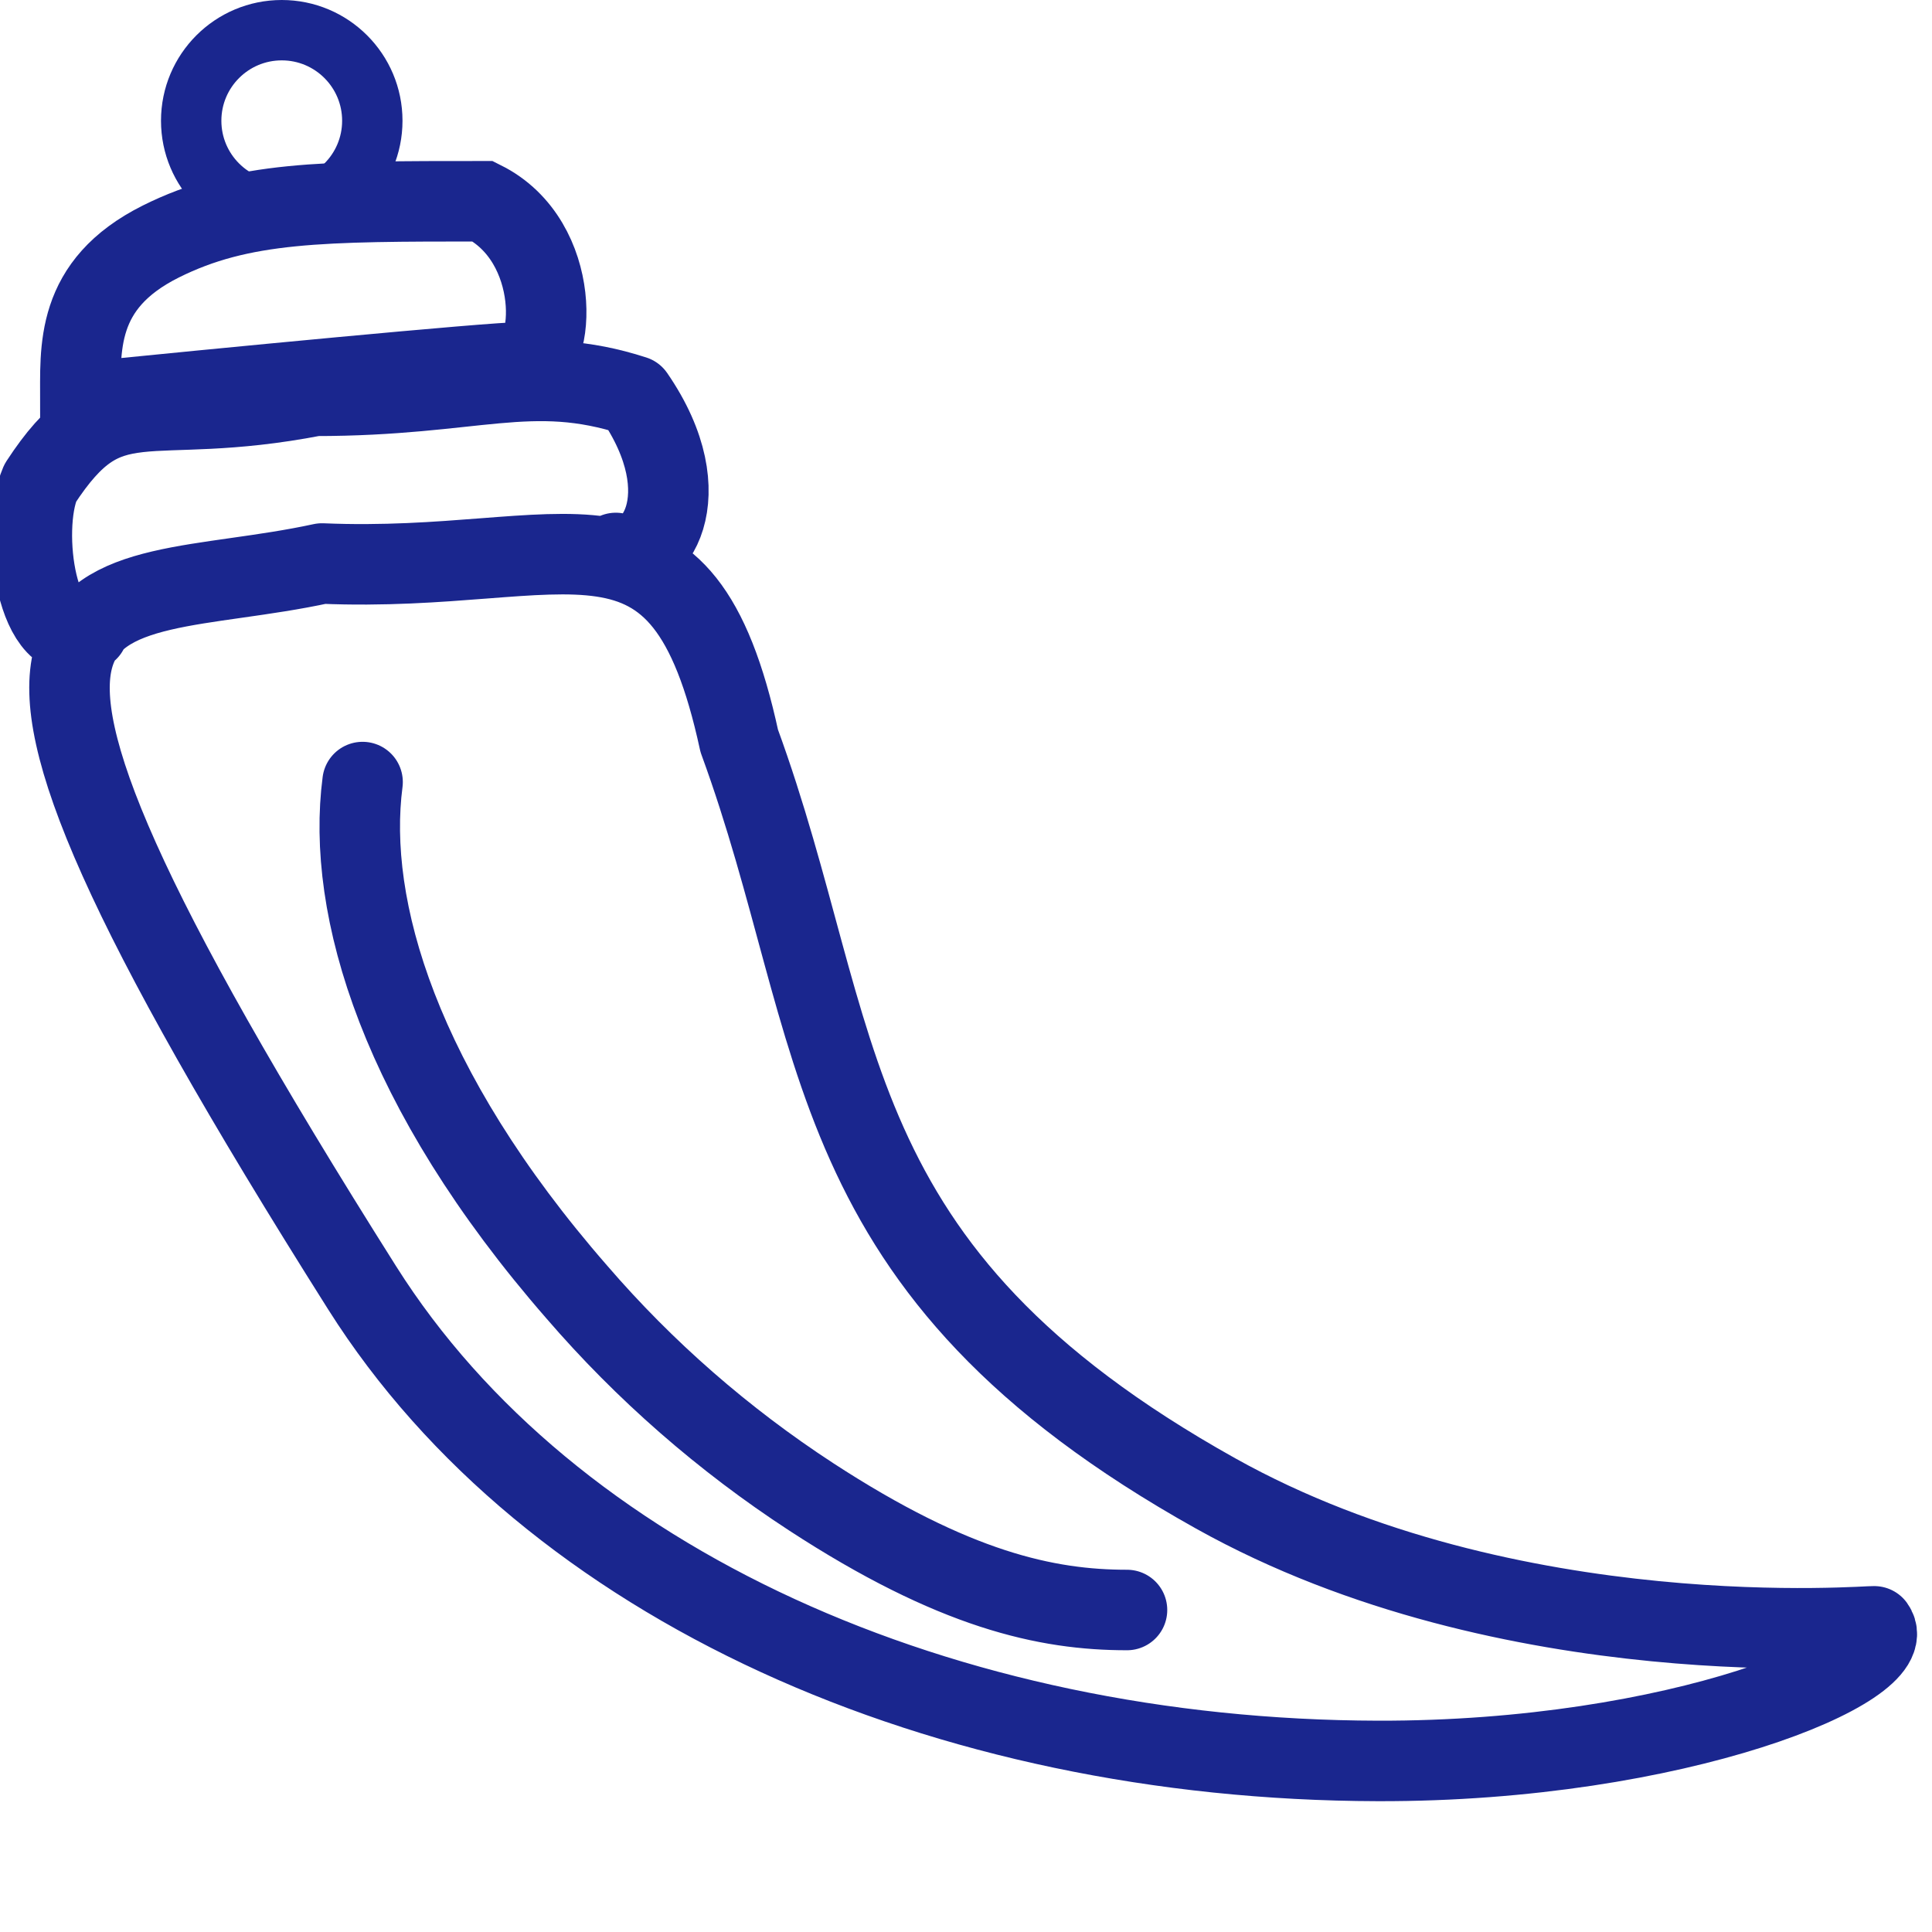
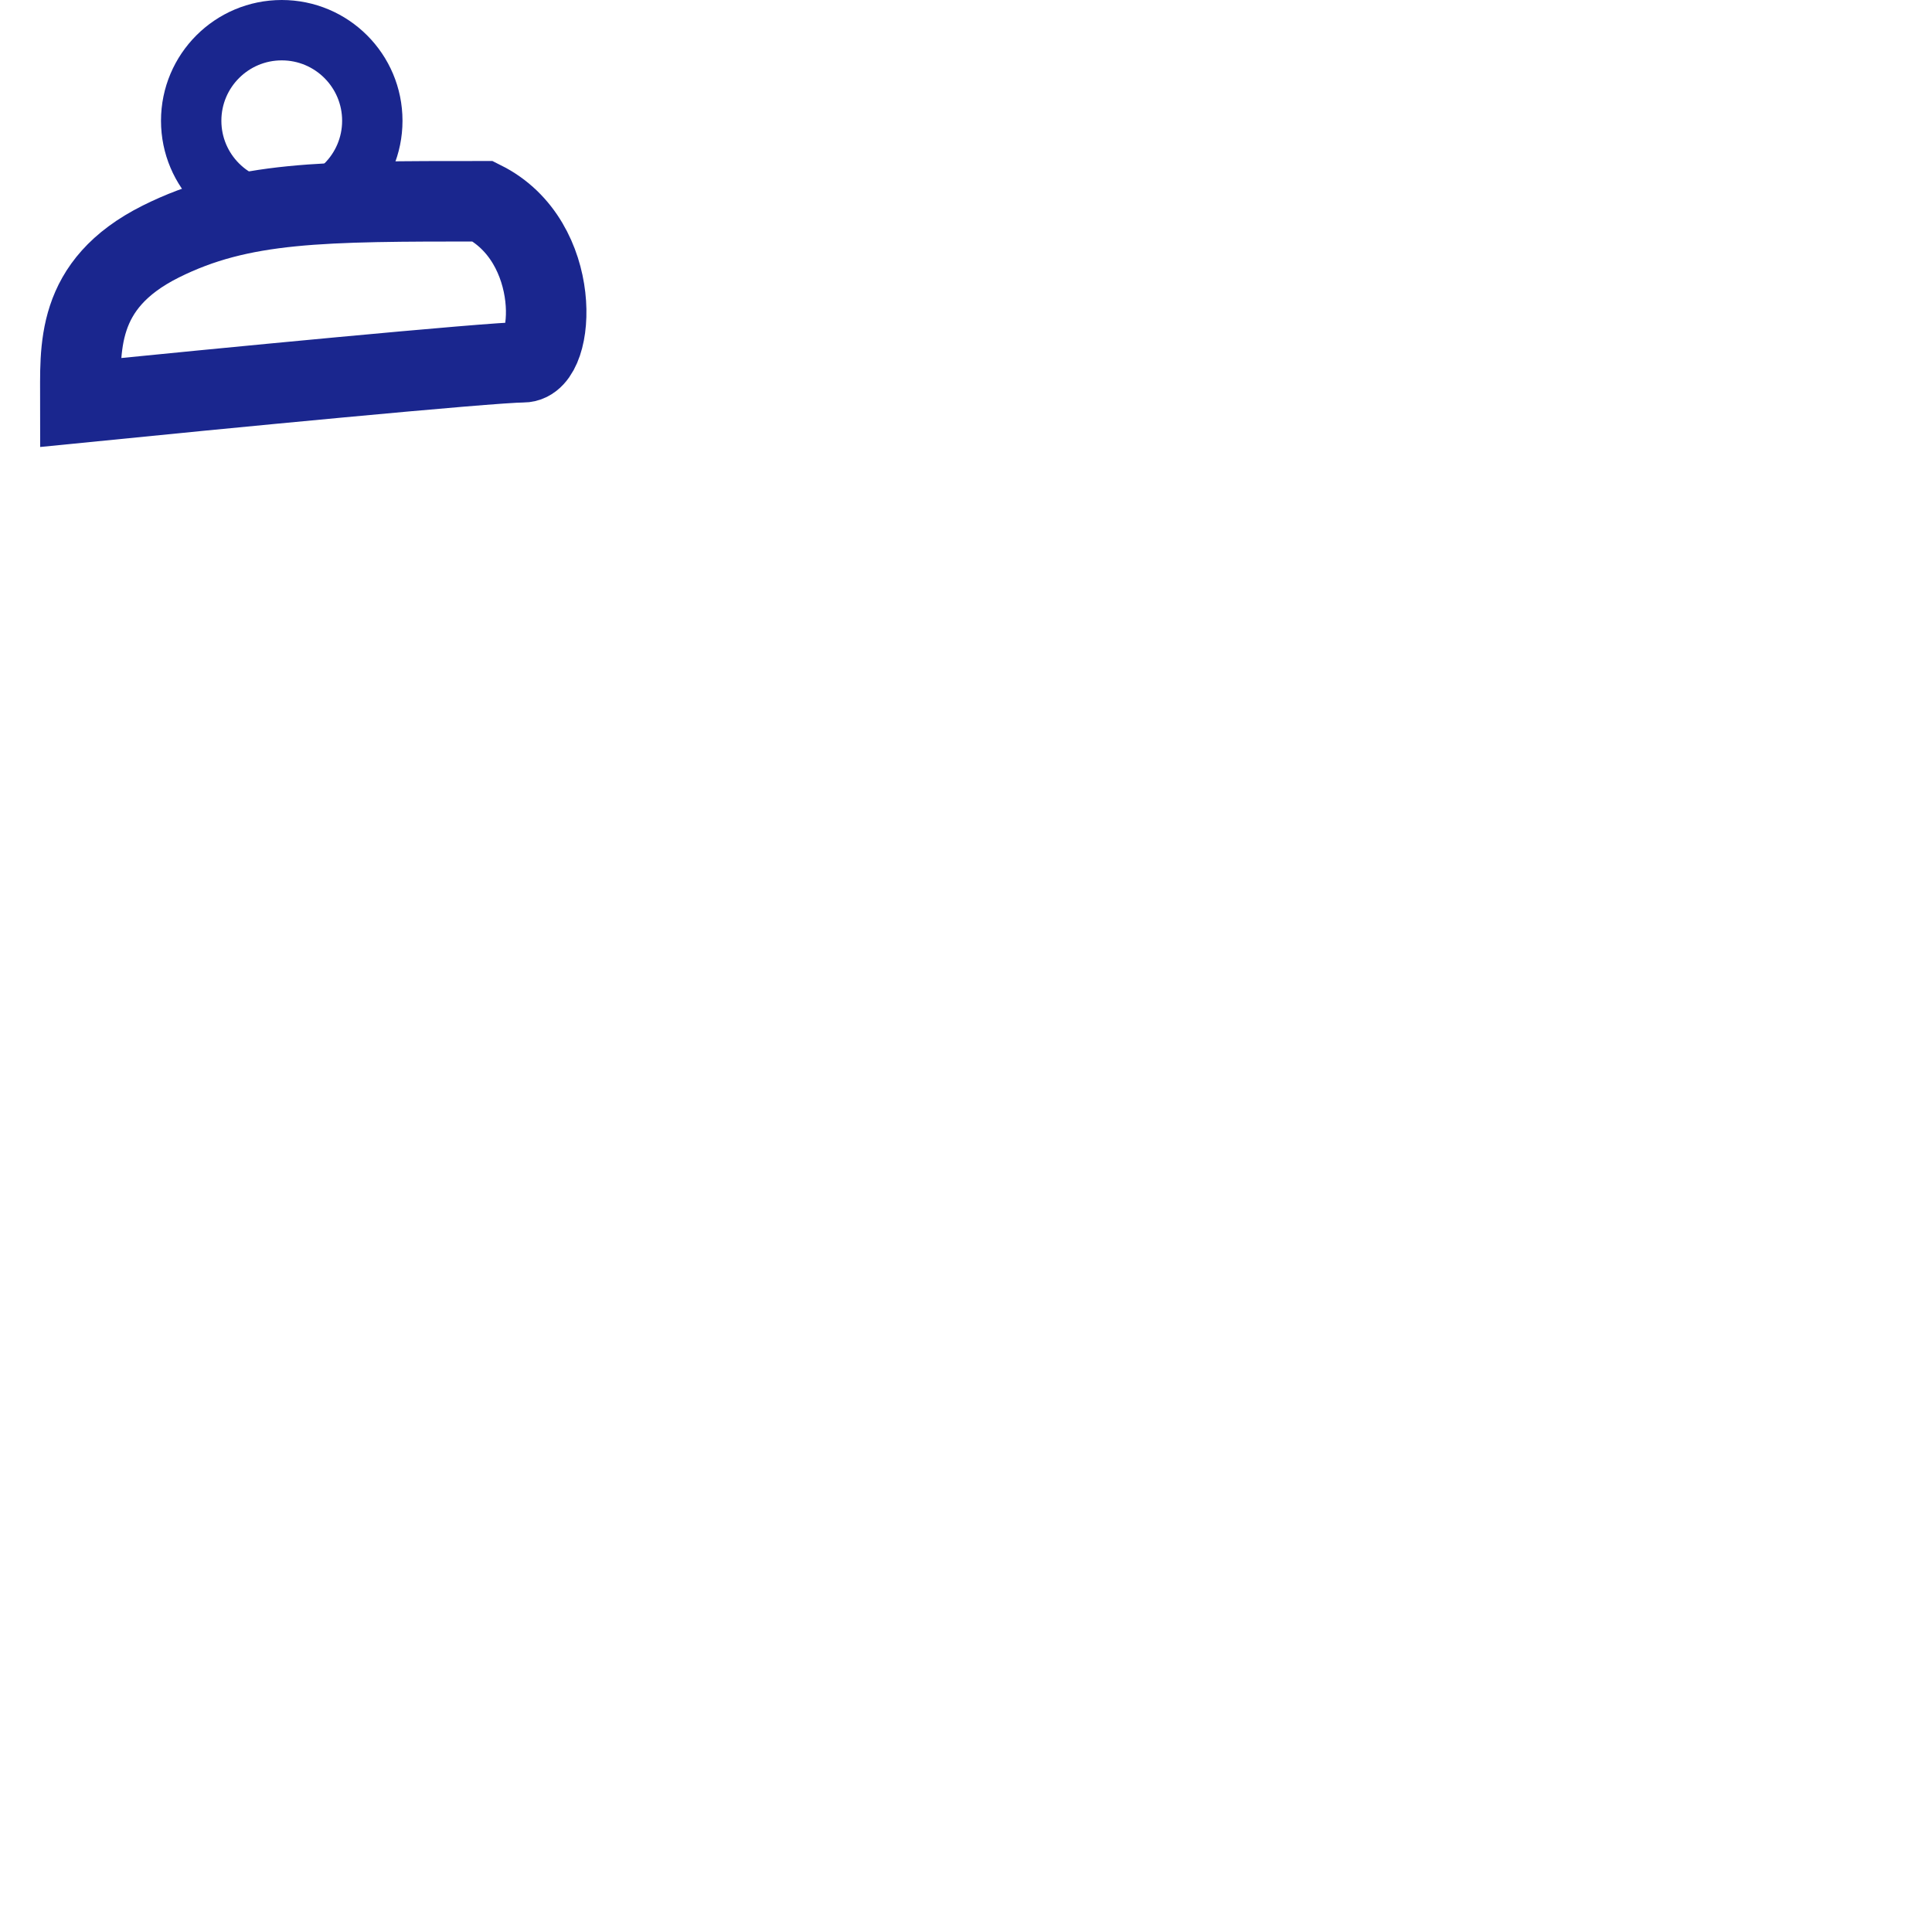
<svg xmlns="http://www.w3.org/2000/svg" width="24" height="24" viewBox="0 0 24 24" fill="none">
  <g clip-path="url(#clip0_1093_228576)">
    <path d="M1.998 3C0.925 3.536 0.999 4.333 0.999 5C2.666 4.833 6.099 4.5 6.499 4.5C6.899 4.5 6.999 3 5.999 2.5C3.998 2.5 3 2.5 1.998 3Z" stroke="#1A268E" />
-     <path d="M1.093 7.833C0.46 8.143 0.246 6.589 0.5 6C1.361 4.68 1.761 5.333 3.913 4.917C5.91 4.917 6.585 4.5 7.876 4.917C8.737 6.167 8.103 7.054 7.65 6.869M4.504 9.715C4.3 11.272 4.96 13.522 7.166 16.051C8.007 17.027 8.987 17.883 10.075 18.593C11.853 19.752 13 20 14 20M9.183 9.203C8.469 5.911 7.087 7.131 4 7C1.087 7.631 -1.5 6.5 4.5 16C6.833 19.693 11.726 21.862 17.116 21.875C20.843 21.884 23.646 20.705 23.283 20.203C23.272 20.188 18.763 20.598 15.101 18.552C10.092 15.755 10.535 12.895 9.183 9.203Z" stroke="#1A268E" stroke-linecap="round" stroke-linejoin="round" />
    <circle cx="3.5" cy="1.5" r="1.125" stroke="#1A268E" stroke-width="0.75" />
  </g>
  <defs>
    <clipPath id="clip0_1093_228576">
      <rect width="24" height="24" fill="white" transform="matrix(-1 0 0 1 24 0)" />
    </clipPath>
  </defs>
</svg>